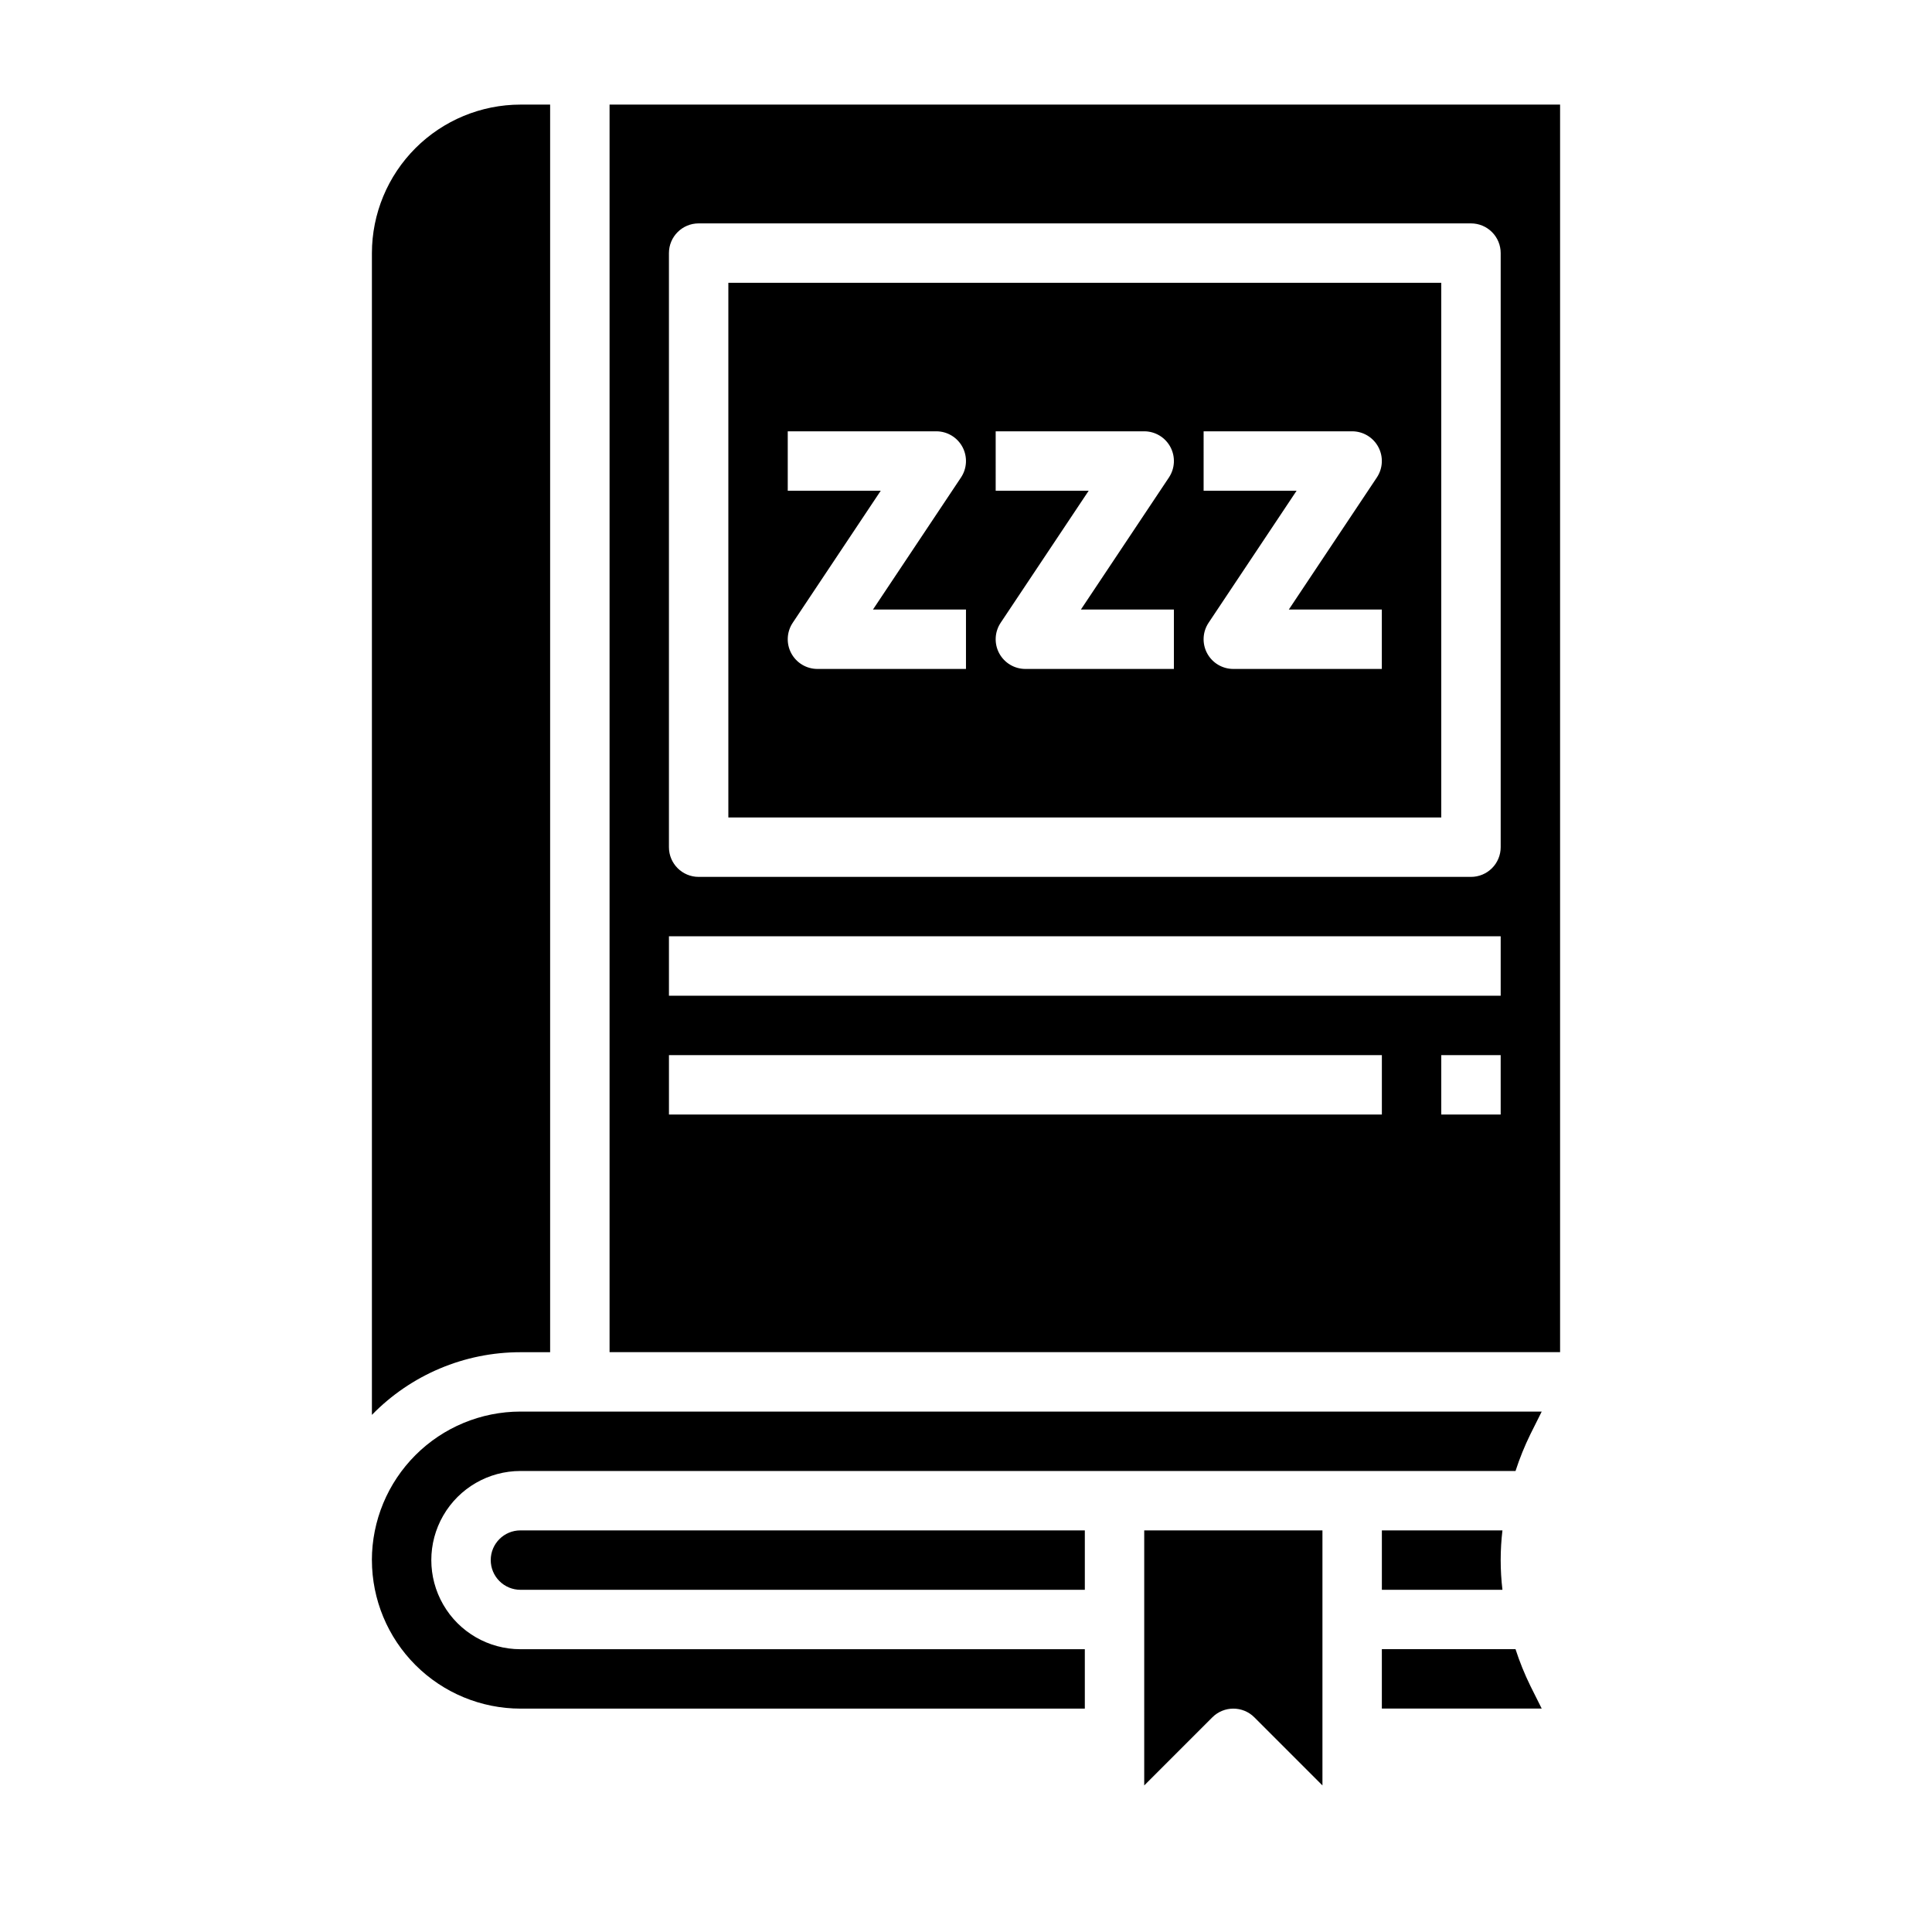
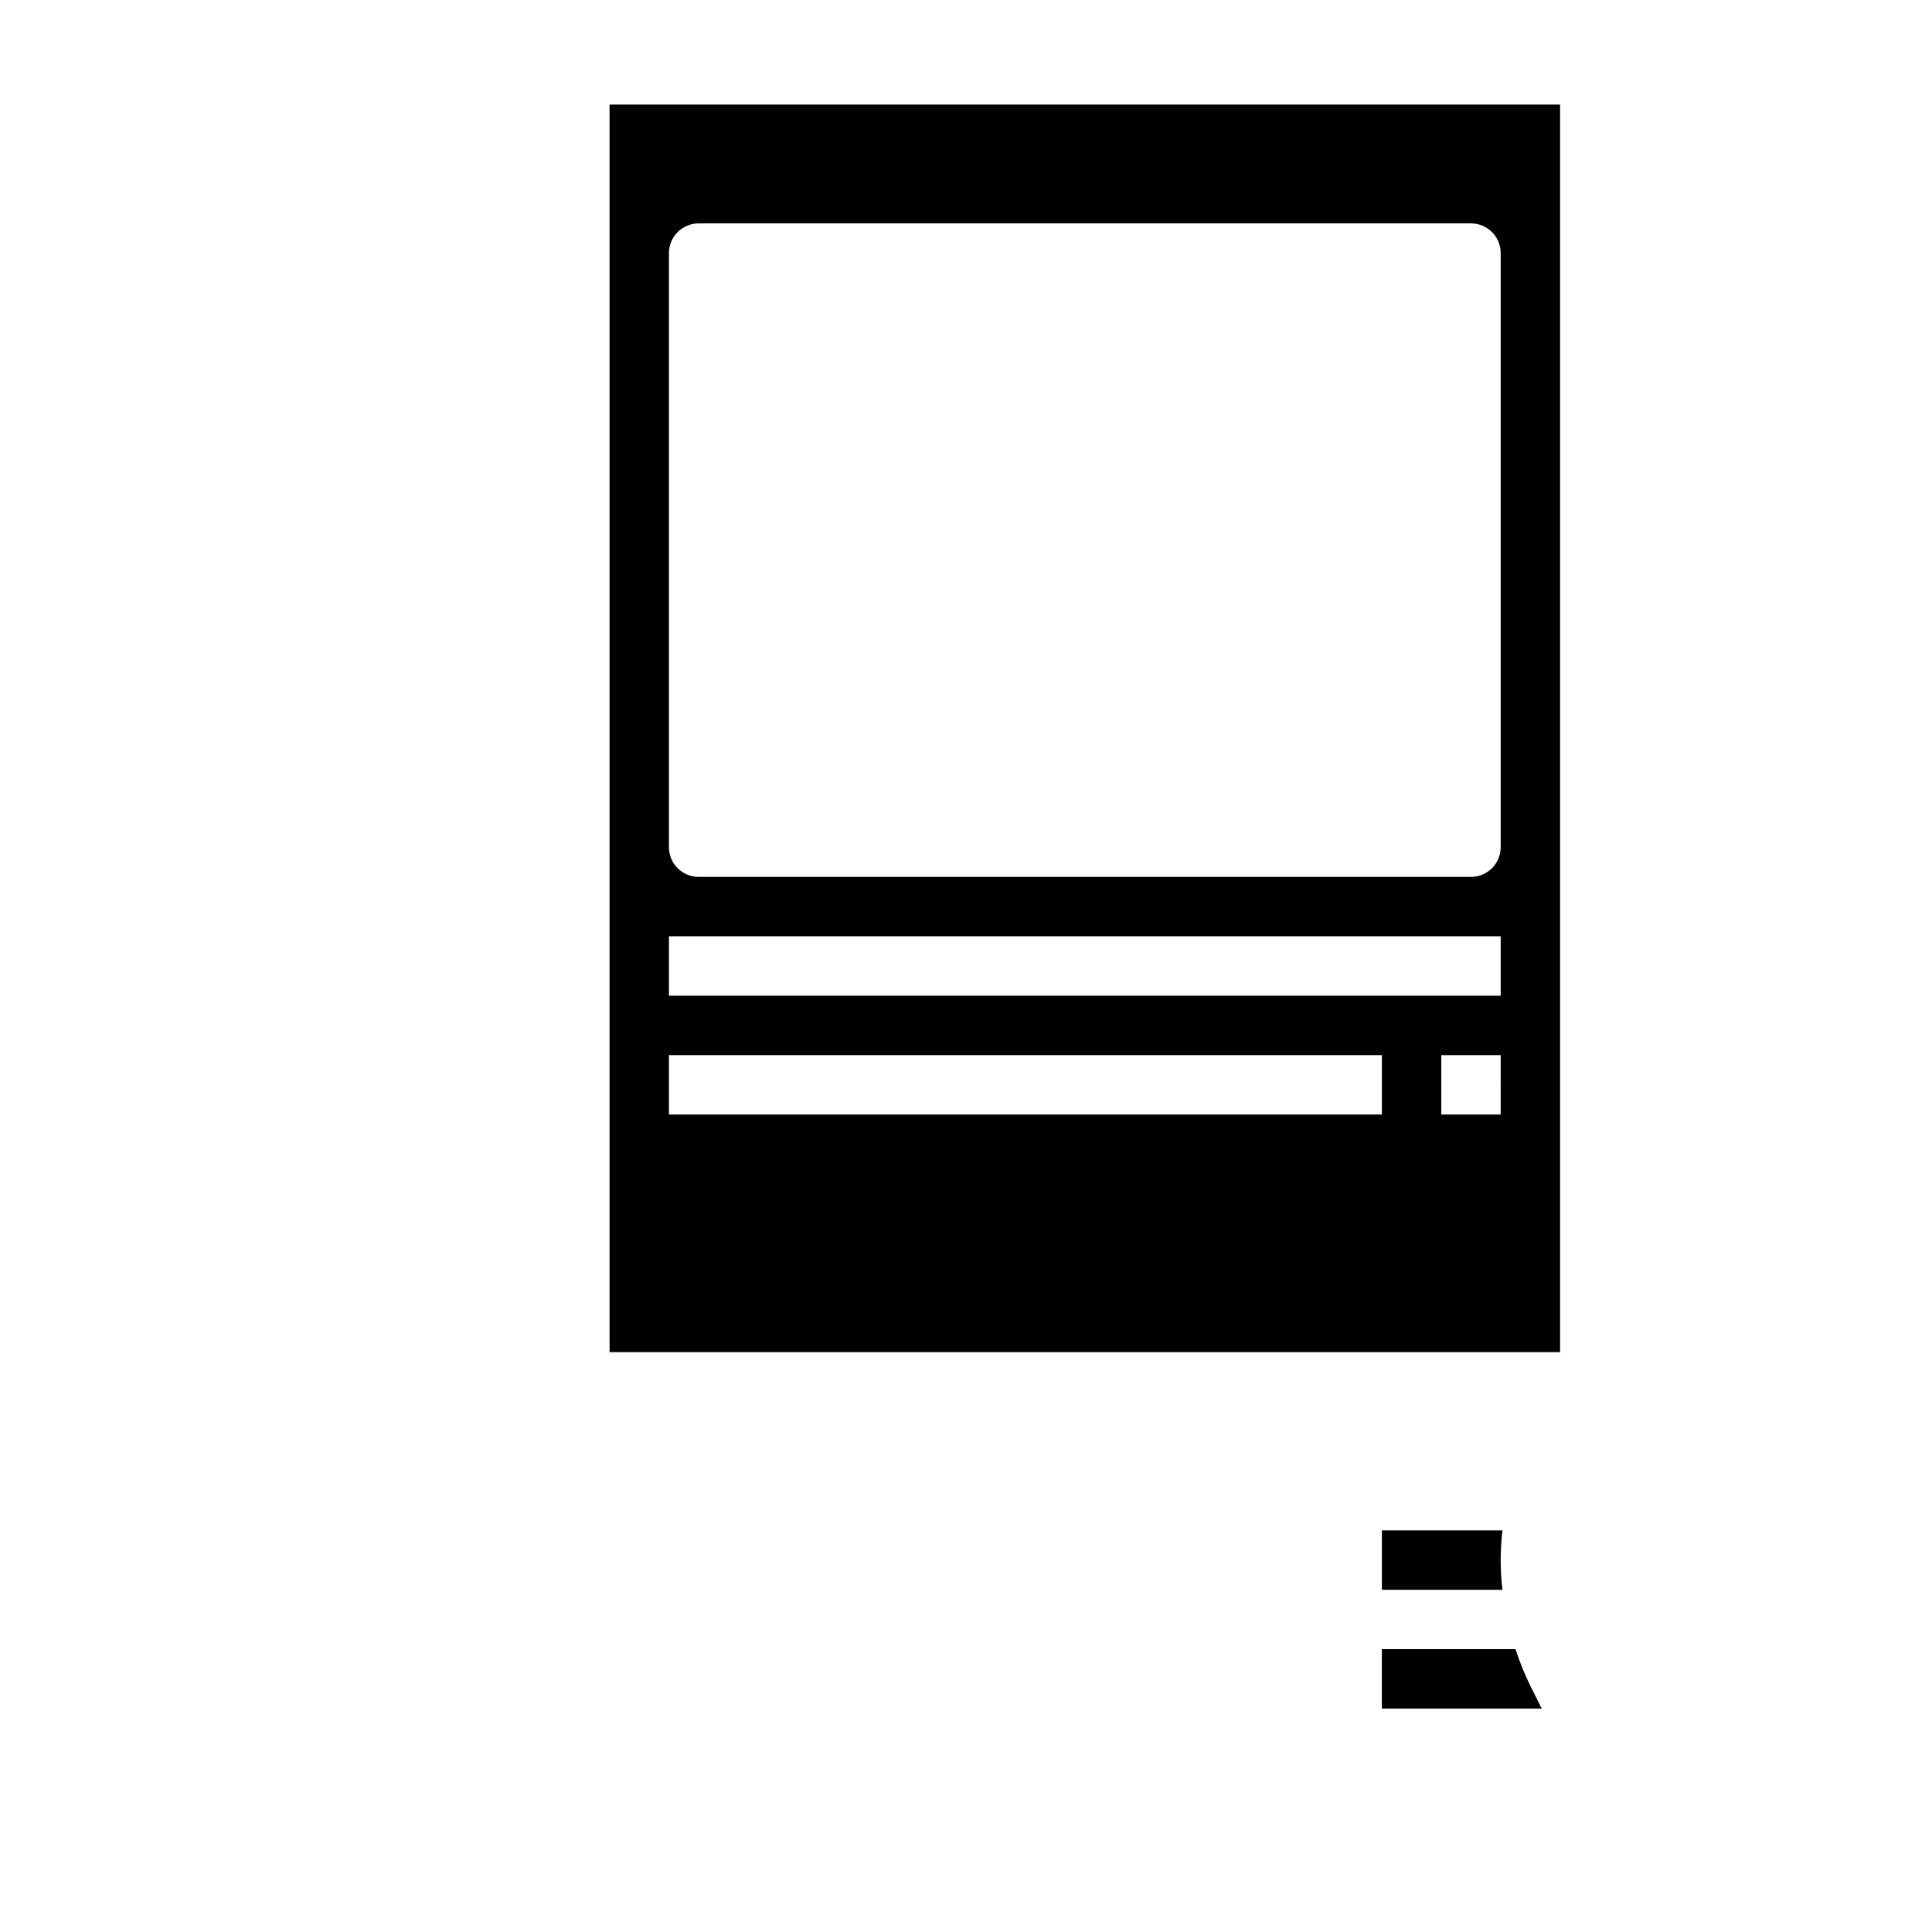
<svg xmlns="http://www.w3.org/2000/svg" fill="#000000" width="800px" height="800px" version="1.1" viewBox="144 144 512 512">
  <g>
    <path d="m510.21 549.57v15.742h31.953v0.004c-0.621-5.231-0.621-10.516 0-15.746z" />
    <path d="m545.63 581.05h-35.426v15.742h42.367l-3.008-6.012c-1.539-3.148-2.856-6.398-3.934-9.73z" />
-     <path d="m447.23 617.16 18.051-18.051c3.074-3.074 8.059-3.074 11.133 0l18.047 18.051v-67.59h-47.23z" />
-     <path d="m274.05 557.44c0 2.09 0.828 4.09 2.305 5.566 1.477 1.477 3.481 2.309 5.566 2.309h149.57v-15.746h-149.57c-4.348 0-7.871 3.523-7.871 7.871z" />
-     <path d="m289.79 502.34v-330.62h-7.871c-10.434 0.012-20.438 4.164-27.816 11.539-7.379 7.379-11.531 17.387-11.543 27.82v307.88c10.34-10.621 24.535-16.613 39.359-16.609z" />
-     <path d="m242.56 557.44c0.012 10.438 4.164 20.441 11.543 27.82 7.379 7.379 17.383 11.527 27.816 11.543h149.57v-15.746h-149.57c-8.438 0-16.234-4.5-20.453-11.809-4.219-7.305-4.219-16.309 0-23.613 4.219-7.309 12.016-11.809 20.453-11.809h263.71c1.078-3.332 2.394-6.586 3.934-9.73l3.008-6.016h-270.66c-10.434 0.012-20.438 4.164-27.816 11.543-7.379 7.379-11.531 17.383-11.543 27.816z" />
    <path d="m305.54 171.71v330.62h251.9v-330.62zm204.67 267.65h-188.93v-15.746h188.93zm31.488 0h-15.746v-15.746h15.742zm0-31.488h-220.42v-15.746h220.42zm0-39.359c0 2.086-0.828 4.09-2.305 5.566s-3.481 2.305-5.566 2.305h-204.68c-4.348 0-7.871-3.523-7.871-7.871v-157.44c0-4.348 3.523-7.871 7.871-7.871h204.68c2.086 0 4.09 0.828 5.566 2.305 1.477 1.477 2.305 3.477 2.305 5.566z" />
-     <path d="m337.02 360.64h188.93v-141.7h-188.93zm125.95-102.34h39.359c2.902 0 5.57 1.598 6.941 4.16 1.371 2.559 1.219 5.668-0.395 8.082l-23.324 34.992h24.648v15.742h-39.359c-2.906 0-5.574-1.598-6.941-4.156-1.371-2.562-1.223-5.668 0.391-8.082l23.324-34.992h-24.645zm-55.105 0h39.359c2.902 0 5.574 1.598 6.941 4.16 1.371 2.559 1.219 5.668-0.391 8.082l-23.324 34.992h24.645v15.742h-39.359c-2.902 0-5.57-1.598-6.941-4.156-1.371-2.562-1.219-5.668 0.391-8.082l23.328-34.992h-24.648zm-55.105 0h39.359c2.906 0 5.574 1.598 6.945 4.16 1.367 2.559 1.219 5.668-0.395 8.082l-23.324 34.992h24.648v15.742h-39.363c-2.902 0-5.57-1.598-6.941-4.156-1.367-2.562-1.219-5.668 0.395-8.082l23.324-34.992h-24.648z" />
  </g>
</svg>